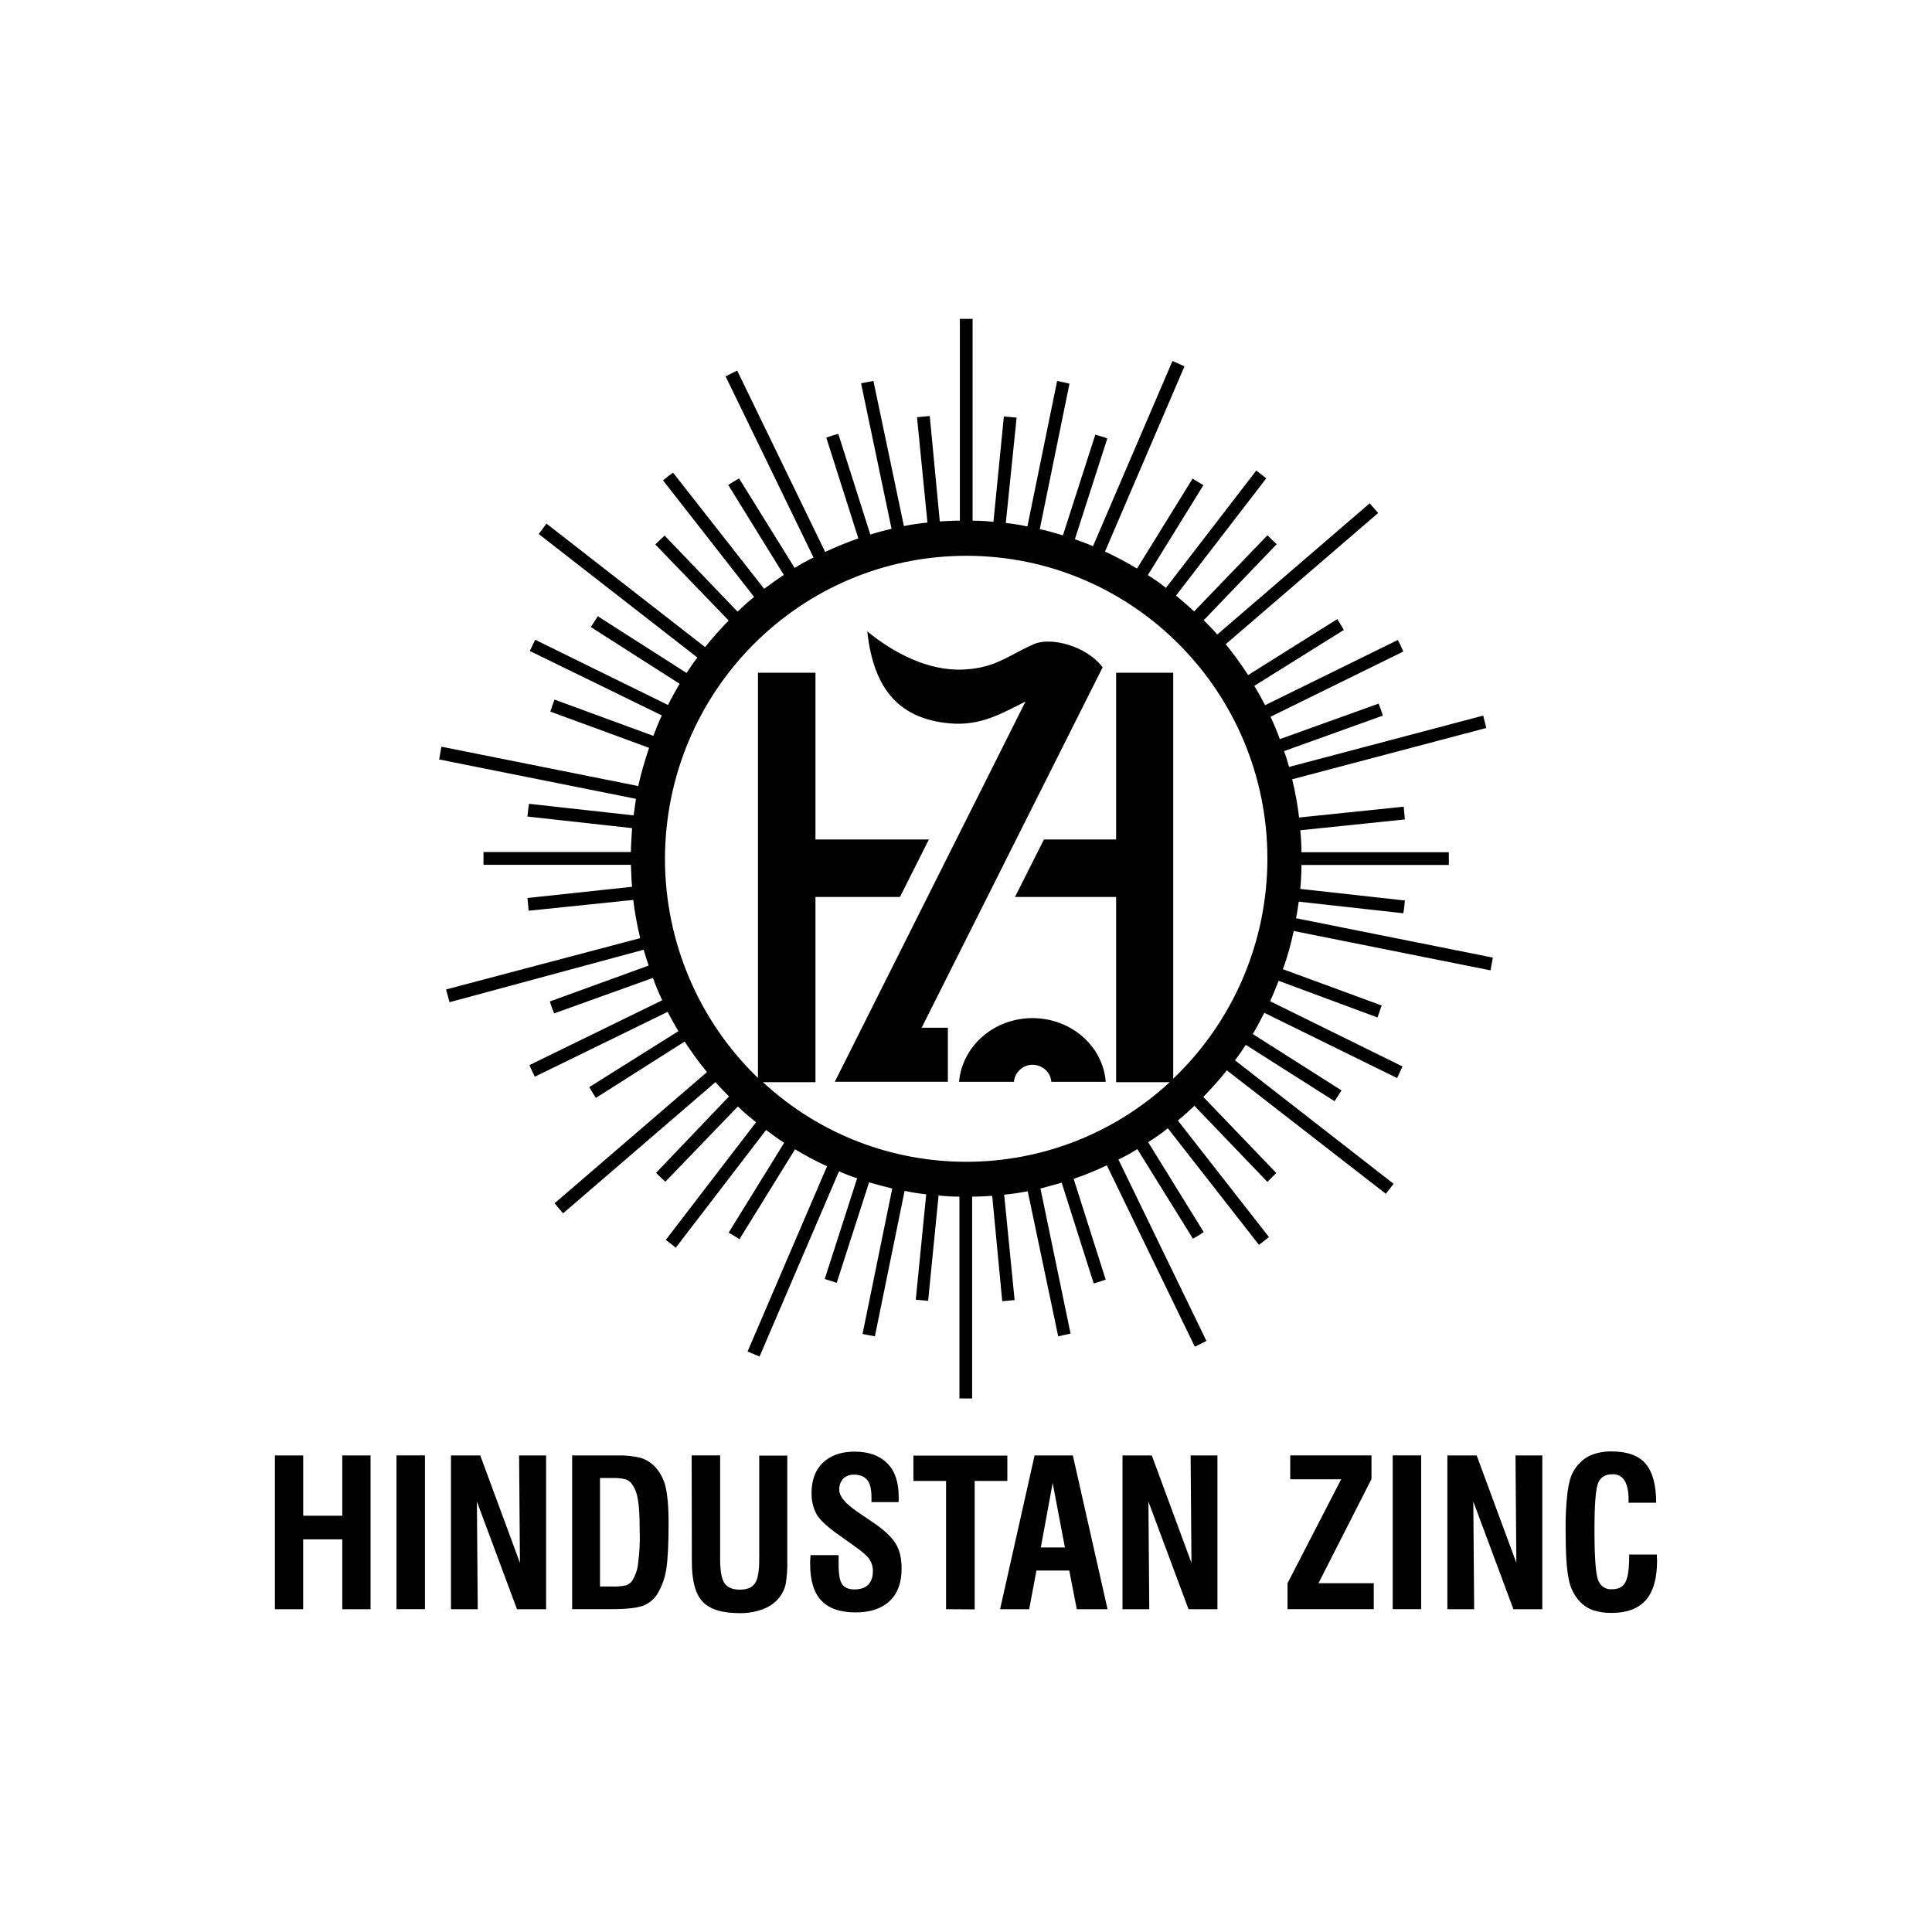
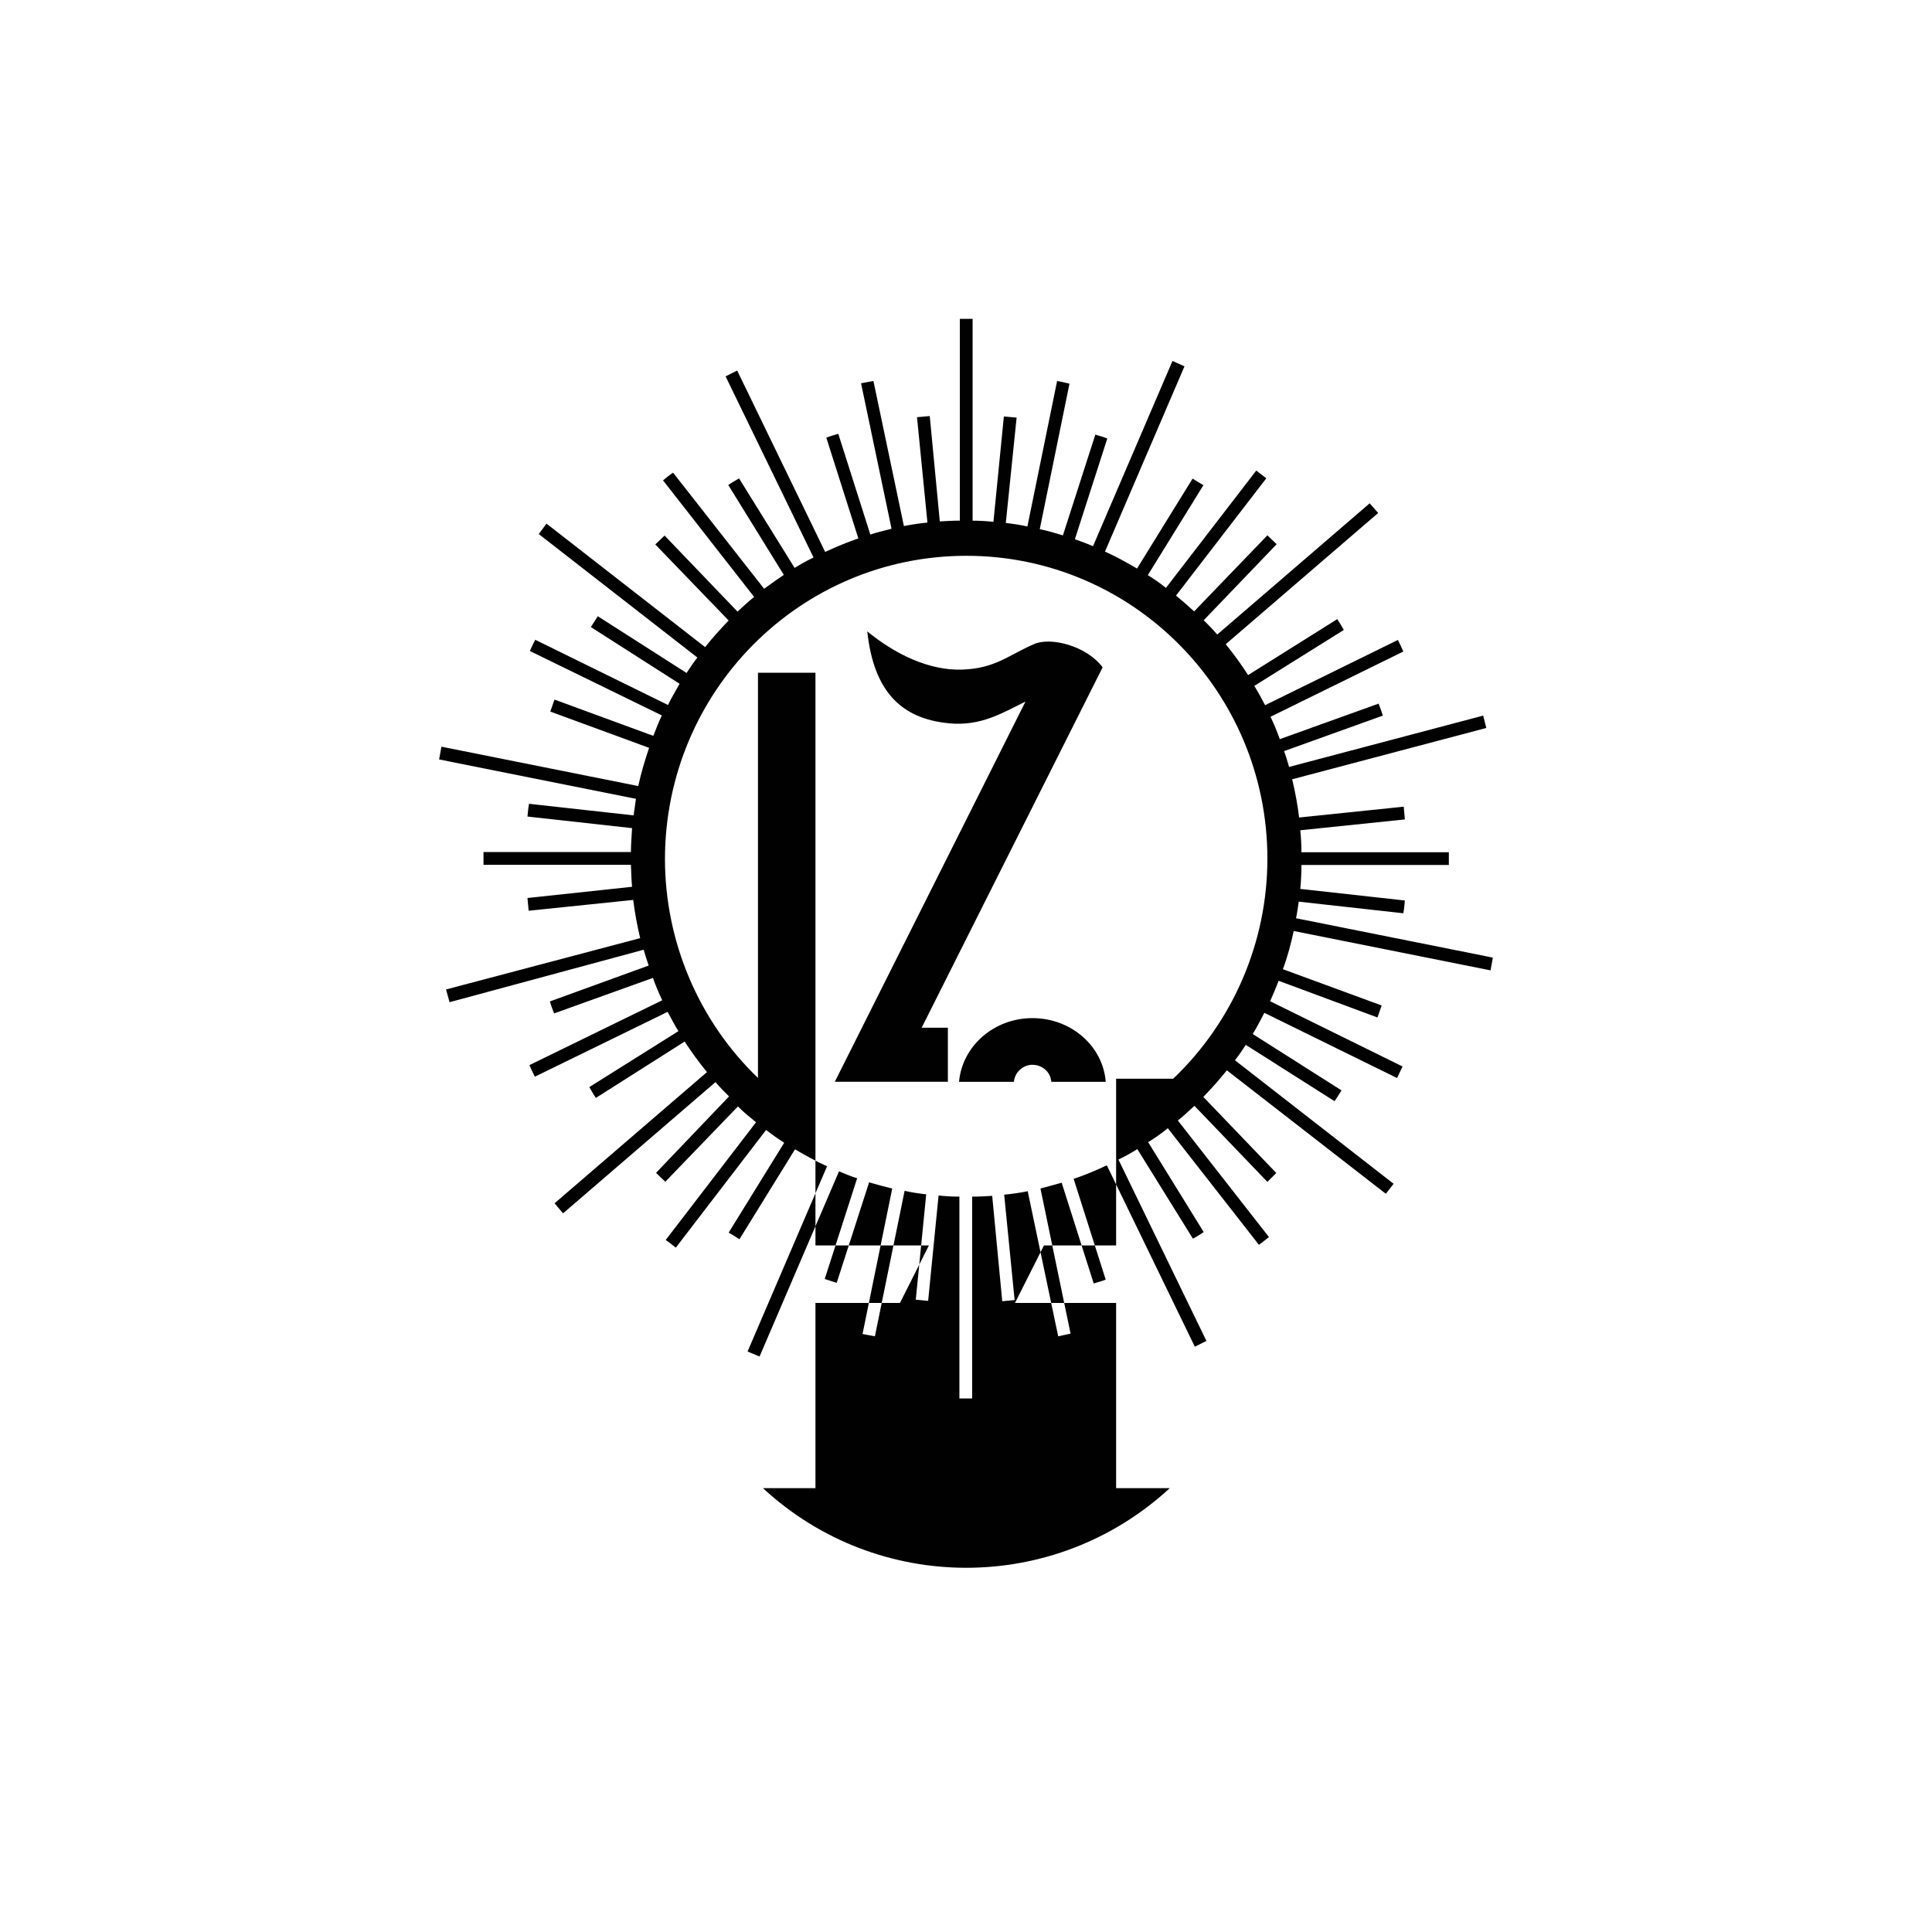
<svg xmlns="http://www.w3.org/2000/svg" version="1.1" id="Layer_1" x="0px" y="0px" viewBox="0 0 500 500" style="enable-background:new 0 0 500 500;" xml:space="preserve">
  <style type="text/css">
	.st0{fill-rule:evenodd;clip-rule:evenodd;fill:#010101;}
	.st1{fill:#010101;}
</style>
-   <path class="st0" d="M250.1,143.84c43.05,0,77.9,35.16,77.9,78.4c0,21.47-8.79,42.05-24.37,56.93V174.1h-14.78v43.15h-18.68  l-7.49,14.88h26.17v47.94h13.88c-29.76,27.47-75.6,27.47-105.27,0h13.58v-47.94h21.87l7.49-14.88h-29.36V174.1h-14.88v104.87  c-15.38-14.78-24.07-35.36-24.07-56.73C172.2,178.89,207.05,143.84,250.1,143.84 M285.36,172.7l-46.84,93.28h6.79v13.98h-29.26  l49.34-98.38c-5.79,2.8-11.49,6.49-19.97,5.59c-11.98-1.2-19.28-7.99-20.97-23.77c7.19,5.89,15.98,10.19,24.57,9.89  s11.89-3.7,18.58-6.59C271.77,164.81,281.06,167.01,285.36,172.7 M267.18,263.49c10.09,0,18.28,7.29,18.98,16.48h-14.08  c-0.2-2.7-2.6-4.59-5.29-4.39c-2.3,0.2-4.19,2.1-4.39,4.39H248.2C249,270.78,257.19,263.49,267.18,263.49 M354.47,130.26l2.2,2.5  l-39.45,33.96c2.1,2.6,3.99,5.19,5.79,7.99l23.07-14.48c0.6,0.9,1.2,1.9,1.7,2.8l-23.17,14.48c1,1.6,1.9,3.3,2.8,4.99l34.36-16.88  c0.5,1,1,2,1.4,3l-34.36,16.88c0.9,1.9,1.7,3.8,2.4,5.79l25.57-9.19c0.4,1,0.8,2.1,1.1,3.1l-25.57,9.19c0.5,1.3,0.9,2.7,1.3,4.09  l50.24-13.28l0.8,3.2l-50.24,13.28c0.8,3.3,1.4,6.59,1.8,9.89l27.07-2.8c0.1,1.1,0.2,2.2,0.3,3.3l-27.07,2.8  c0.2,1.9,0.3,3.8,0.3,5.69h38.15c0,0.6,0,1.1,0,1.7c0,0.6,0,1,0,1.6h-38.15c0,2.1-0.1,4.19-0.3,6.19l27.07,3  c-0.1,1.1-0.2,2.2-0.4,3.3l-27.07-3c-0.2,1.4-0.4,2.9-0.7,4.29l50.94,10.19l-0.6,3.3l-50.94-10.19c-0.7,3.3-1.6,6.69-2.8,9.89  l25.57,9.39c-0.4,1-0.7,2.1-1.1,3.1l-25.57-9.49c-0.7,1.8-1.4,3.5-2.2,5.29l34.26,16.88c-0.5,1-0.9,2-1.4,3l-34.36-16.88  c-1,1.9-1.9,3.7-3,5.49l22.97,14.58c-0.6,1-1.2,1.9-1.8,2.8l-22.97-14.58c-0.9,1.4-1.8,2.7-2.8,3.99l41.05,31.96l-2,2.6  l-41.15-31.96c-1.9,2.4-3.99,4.69-6.09,6.89l18.88,19.68c-0.8,0.8-1.5,1.5-2.3,2.3l-18.88-19.68c-1.4,1.3-2.8,2.6-4.29,3.8  l23.57,30.16c-0.9,0.7-1.7,1.4-2.6,2l-23.57-30.16c-1.6,1.3-3.3,2.5-5.09,3.6l14.38,23.27c-0.9,0.6-1.8,1.2-2.8,1.7l-14.38-23.17  c-1.6,1-3.2,1.9-4.89,2.7l22.77,46.94l-3,1.5l-22.77-46.94c-2.8,1.3-5.59,2.5-8.59,3.5l8.29,26.07c-1,0.4-2.1,0.7-3.1,1l-8.29-26.07  c-1.8,0.5-3.6,1-5.49,1.5l7.79,37.55c-1.1,0.2-2.1,0.5-3.2,0.7l-7.89-37.55c-2,0.4-4.09,0.7-6.09,0.9l2.7,27.27  c-1.1,0.1-2.2,0.2-3.2,0.3l-2.6-27.27c-1.7,0.1-3.4,0.2-5.19,0.2v52.23h-3.3v-52.23c-1.8,0-3.6-0.1-5.39-0.3l-2.7,27.27  c-1.1-0.1-2.2-0.2-3.2-0.3l2.7-27.27c-1.9-0.2-3.8-0.5-5.59-0.9l-7.69,37.65c-1.1-0.2-2.1-0.4-3.2-0.6l7.69-37.65  c-2-0.5-3.99-1-5.99-1.6L216.54,332c-1-0.3-2.1-0.7-3.1-1l8.39-26.07c-1.6-0.5-3.1-1.1-4.69-1.8l-20.57,47.94l-3.1-1.3l20.57-47.94  c-2.9-1.3-5.59-2.8-8.29-4.39l-14.38,23.27c-0.9-0.6-1.9-1.2-2.8-1.7l14.38-23.27c-1.6-1-3.1-2.1-4.69-3.3l-23.37,30.46  c-0.9-0.7-1.7-1.4-2.6-2l23.37-30.46c-1.6-1.3-3.2-2.6-4.69-4.09l-18.78,19.48c-0.8-0.7-1.6-1.5-2.4-2.3l18.88-19.78  c-1.2-1.2-2.4-2.4-3.5-3.7l-39.45,33.96l-2.2-2.6l39.45-33.96c-2.1-2.5-3.99-5.19-5.79-7.89l-22.97,14.58c-0.6-0.9-1.2-1.9-1.7-2.8  l23.07-14.48c-1-1.6-1.9-3.3-2.8-4.99l-34.36,16.78c-0.5-1-1-2-1.4-3l34.36-16.78c-0.9-1.9-1.7-3.8-2.4-5.79l-25.57,9.19  c-0.4-1-0.8-2-1.1-3.1l25.57-9.29c-0.5-1.4-0.9-2.7-1.3-4.09l-50.24,13.58l-0.9-3.3l50.24-13.28c-0.8-3.3-1.4-6.59-1.8-9.89  l-27.07,2.8c-0.1-1.1-0.2-2.2-0.3-3.3l27.07-2.9c-0.2-1.9-0.2-3.8-0.3-5.69h-38.15c0-0.6,0-1.2,0-1.7c0-0.5,0-1,0-1.6h38.15  c0-2.1,0.2-4.19,0.3-6.19l-27.07-3c0.1-1.1,0.2-2.2,0.4-3.3l27.07,3c0.2-1.4,0.4-2.9,0.6-4.29l-50.94-10.19l0.6-3.3l50.94,10.19  c0.7-3.3,1.7-6.59,2.8-9.89l-25.57-9.39c0.4-1,0.7-2.1,1.1-3.1l25.57,9.39c0.7-1.8,1.4-3.6,2.2-5.29l-34.16-16.68  c0.5-1,0.9-2,1.4-2.9l34.36,16.88c0.9-1.9,2-3.7,3-5.49l-22.97-14.68c0.6-0.9,1.2-1.9,1.8-2.8l22.97,14.68c0.9-1.4,1.8-2.7,2.8-3.99  l-41.05-31.96l2-2.7l41.05,31.96c1.9-2.4,3.99-4.69,6.09-6.89l-18.98-19.68c0.8-0.8,1.6-1.5,2.4-2.3l18.88,19.68  c1.4-1.3,2.8-2.6,4.29-3.8l-23.57-30.16c0.8-0.7,1.7-1.4,2.6-2l23.57,30.06c1.6-1.2,3.3-2.4,5.09-3.6l-14.38-23.27  c0.9-0.6,1.9-1.2,2.8-1.7l14.38,23.17c1.6-1,3.2-1.9,4.89-2.7L187.78,97.4l3-1.5l22.77,46.94c2.8-1.3,5.69-2.5,8.59-3.5l-8.29-26.07  c1-0.4,2.1-0.7,3.1-1l8.29,26.07c1.8-0.6,3.6-1,5.49-1.5l-7.89-37.65c1.1-0.2,2.1-0.4,3.2-0.6l7.89,37.55c2-0.4,4.09-0.7,6.09-0.9  l-2.7-27.27c1.1-0.1,2.2-0.2,3.3-0.3l2.6,27.27c1.7-0.1,3.4-0.2,5.19-0.2V82.52h3.3v52.23c1.8,0,3.6,0.1,5.39,0.3l2.7-27.27  c1.1,0.1,2.2,0.2,3.3,0.3l-2.8,27.27c1.9,0.2,3.8,0.5,5.59,0.9l7.69-37.65c1.1,0.2,2.1,0.4,3.2,0.7l-7.69,37.65  c2,0.4,3.99,1,5.99,1.6l8.39-26.07c1,0.3,2.1,0.6,3.1,1l-8.39,26.07c1.6,0.6,3.1,1.1,4.69,1.8l20.57-47.94l3.1,1.4l-20.57,47.94  c2.9,1.3,5.59,2.8,8.29,4.39l14.38-23.27l2.8,1.7l-14.38,23.27c1.6,1,3.2,2.1,4.69,3.3l23.37-30.36l2.6,2l-23.37,30.36  c1.6,1.3,3.2,2.7,4.69,4.09L328,138.54c0.8,0.8,1.6,1.5,2.4,2.3l-18.88,19.68c1.2,1.2,2.4,2.4,3.5,3.7L354.47,130.26z" />
-   <path class="st1" d="M71.15,416.46v-39.8h7.32v15.6h10.11v-15.6h7.32v39.8h-7.32v-18.07H78.46v18.07H71.15z M102.61,376.65h7.37  v39.8h-7.37V376.65z M116.71,416.46v-39.8h7.58l10.27,27.81l-0.22-27.81h6.99v39.8h-7.53l-10.38-27.86l0.22,27.86H116.71z   M155.28,410.59h3.28c1.18,0.05,2.37-0.05,3.5-0.32c0.65-0.22,1.24-0.7,1.61-1.24c0.75-1.29,1.29-2.74,1.45-4.25  c0.38-2.85,0.54-5.76,0.43-8.66c0-3.87-0.16-6.67-0.54-8.39c-0.22-1.45-0.81-2.85-1.72-3.98c-0.43-0.48-1.02-0.81-1.67-0.97  c-1.02-0.22-2.1-0.32-3.17-0.27h-3.17V410.59L155.28,410.59z M148.07,416.46v-39.8h11.83c1.94-0.05,3.87,0.16,5.76,0.59  c1.34,0.38,2.53,1.08,3.55,2.04c1.45,1.4,2.42,3.23,2.96,5.16c0.54,2.1,0.86,5.27,0.86,9.68c0,5.65-0.22,9.63-0.59,11.94  c-0.32,2.1-1.02,4.14-2.04,5.97c-0.81,1.56-2.15,2.74-3.77,3.44c-1.61,0.65-4.41,0.97-8.45,0.97H148.07L148.07,416.46z M179,376.65  h7.37v26.84c0,3.07,0.38,5.16,1.13,6.24s2.04,1.67,3.98,1.67c1.88,0,3.17-0.54,3.93-1.67s1.08-3.23,1.08-6.35v-26.68h7.26v27.49  c0.05,1.94-0.11,3.93-0.43,5.86c-0.27,1.18-0.81,2.26-1.51,3.23c-1.08,1.4-2.53,2.47-4.2,3.12c-1.99,0.75-4.09,1.13-6.19,1.08  c-4.52,0-7.69-0.97-9.57-2.96c-1.88-1.99-2.8-5.38-2.8-10.33L179,376.65L179,376.65z M209.66,402.47h7.37V405  c0,2.42,0.32,4.14,0.91,5c0.59,0.86,1.67,1.34,3.17,1.34c1.51,0,2.74-0.38,3.55-1.18c0.81-0.81,1.24-1.99,1.24-3.5  c0.05-1.08-0.27-2.15-0.86-3.07c-0.54-0.86-1.78-1.94-3.66-3.28l-3.77-2.69c-3.28-2.26-5.33-4.14-6.24-5.65  c-0.91-1.72-1.4-3.66-1.34-5.59c0-3.33,0.97-5.97,2.96-7.85c1.99-1.88,4.68-2.85,8.18-2.85c3.66,0,6.45,1.02,8.45,3.01  c1.99,1.99,2.96,4.89,2.96,8.66c0,0.38,0,0.65,0,0.86c0,0.22,0,0.38-0.05,0.54h-6.99v-1.08c0-2.15-0.32-3.71-1.08-4.63  c-0.75-0.91-1.88-1.4-3.44-1.4c-1.02-0.05-2.04,0.32-2.8,1.02c-0.7,0.81-1.08,1.83-1.02,2.9c0,1.67,1.51,3.5,4.57,5.59l0.05,0.05  l4.03,2.74c2.9,1.94,4.84,3.77,5.92,5.49c1.08,1.72,1.56,3.87,1.56,6.56c0,3.6-1.02,6.4-3.07,8.34c-2.04,1.94-5,2.96-8.82,2.96  c-3.98,0-6.94-1.02-8.88-3.07s-2.9-5.22-2.9-9.47c0-0.43,0-1.18,0.11-2.21L209.66,402.47L209.66,402.47z M244.84,416.46v-33.19  h-8.45v-6.56h24.31v6.56h-8.45v33.24L244.84,416.46L244.84,416.46z M269.36,400.48h6.24l-3.17-16.68L269.36,400.48z M258.82,416.46  l8.93-39.8h9.9l8.98,39.8h-7.96l-1.94-10.01h-8.5l-1.88,10.01H258.82z M290.5,416.46v-39.8h7.58l10.27,27.81l-0.22-27.81h6.94v39.8  h-7.48l-10.38-27.86l0.22,27.86H290.5z M333.21,416.46v-6.72l13.88-26.9h-13.18v-6.19h21.03v6.13l-13.72,26.95h14.31v6.72H333.21z   M360.43,376.65h7.37v39.8h-7.37V376.65z M374.58,416.46v-39.8h7.58l10.27,27.81l-0.22-27.81h6.94v39.8h-7.48l-10.38-27.86  l0.22,27.86H374.58z M421.65,402.31h7.15c0,0.16,0,0.43,0,0.75c0,0.32,0.05,0.59,0.05,0.81c0,4.63-0.97,8.01-2.9,10.22  c-1.94,2.21-4.89,3.33-8.82,3.33c-1.67,0.05-3.28-0.22-4.84-0.7c-1.34-0.48-2.53-1.24-3.5-2.31c-1.45-1.61-2.42-3.55-2.8-5.7  c-0.54-2.42-0.81-6.62-0.81-12.64c-0.05-3.28,0.11-6.51,0.48-9.79c0.32-2.42,0.81-4.25,1.51-5.43c0.91-1.67,2.26-3.07,3.98-3.98  c1.88-0.91,3.98-1.29,6.02-1.24c3.98,0,6.94,1.08,8.71,3.17c1.78,2.1,2.74,5.49,2.74,10.11h-7.15v-0.97c0-2.15-0.38-3.77-1.08-4.84  c-0.7-1.08-1.88-1.67-3.17-1.56c-1.78,0-2.96,0.75-3.6,2.21c-0.65,1.45-0.97,5.54-0.97,12.16c0,7.15,0.32,11.51,0.97,13.07  c0.54,1.51,1.99,2.47,3.6,2.31c1.67,0,2.8-0.59,3.44-1.83c0.65-1.24,0.97-3.44,0.97-6.72L421.65,402.31L421.65,402.31z" />
+   <path class="st0" d="M250.1,143.84c43.05,0,77.9,35.16,77.9,78.4c0,21.47-8.79,42.05-24.37,56.93h-14.78v43.15h-18.68  l-7.49,14.88h26.17v47.94h13.88c-29.76,27.47-75.6,27.47-105.27,0h13.58v-47.94h21.87l7.49-14.88h-29.36V174.1h-14.88v104.87  c-15.38-14.78-24.07-35.36-24.07-56.73C172.2,178.89,207.05,143.84,250.1,143.84 M285.36,172.7l-46.84,93.28h6.79v13.98h-29.26  l49.34-98.38c-5.79,2.8-11.49,6.49-19.97,5.59c-11.98-1.2-19.28-7.99-20.97-23.77c7.19,5.89,15.98,10.19,24.57,9.89  s11.89-3.7,18.58-6.59C271.77,164.81,281.06,167.01,285.36,172.7 M267.18,263.49c10.09,0,18.28,7.29,18.98,16.48h-14.08  c-0.2-2.7-2.6-4.59-5.29-4.39c-2.3,0.2-4.19,2.1-4.39,4.39H248.2C249,270.78,257.19,263.49,267.18,263.49 M354.47,130.26l2.2,2.5  l-39.45,33.96c2.1,2.6,3.99,5.19,5.79,7.99l23.07-14.48c0.6,0.9,1.2,1.9,1.7,2.8l-23.17,14.48c1,1.6,1.9,3.3,2.8,4.99l34.36-16.88  c0.5,1,1,2,1.4,3l-34.36,16.88c0.9,1.9,1.7,3.8,2.4,5.79l25.57-9.19c0.4,1,0.8,2.1,1.1,3.1l-25.57,9.19c0.5,1.3,0.9,2.7,1.3,4.09  l50.24-13.28l0.8,3.2l-50.24,13.28c0.8,3.3,1.4,6.59,1.8,9.89l27.07-2.8c0.1,1.1,0.2,2.2,0.3,3.3l-27.07,2.8  c0.2,1.9,0.3,3.8,0.3,5.69h38.15c0,0.6,0,1.1,0,1.7c0,0.6,0,1,0,1.6h-38.15c0,2.1-0.1,4.19-0.3,6.19l27.07,3  c-0.1,1.1-0.2,2.2-0.4,3.3l-27.07-3c-0.2,1.4-0.4,2.9-0.7,4.29l50.94,10.19l-0.6,3.3l-50.94-10.19c-0.7,3.3-1.6,6.69-2.8,9.89  l25.57,9.39c-0.4,1-0.7,2.1-1.1,3.1l-25.57-9.49c-0.7,1.8-1.4,3.5-2.2,5.29l34.26,16.88c-0.5,1-0.9,2-1.4,3l-34.36-16.88  c-1,1.9-1.9,3.7-3,5.49l22.97,14.58c-0.6,1-1.2,1.9-1.8,2.8l-22.97-14.58c-0.9,1.4-1.8,2.7-2.8,3.99l41.05,31.96l-2,2.6  l-41.15-31.96c-1.9,2.4-3.99,4.69-6.09,6.89l18.88,19.68c-0.8,0.8-1.5,1.5-2.3,2.3l-18.88-19.68c-1.4,1.3-2.8,2.6-4.29,3.8  l23.57,30.16c-0.9,0.7-1.7,1.4-2.6,2l-23.57-30.16c-1.6,1.3-3.3,2.5-5.09,3.6l14.38,23.27c-0.9,0.6-1.8,1.2-2.8,1.7l-14.38-23.17  c-1.6,1-3.2,1.9-4.89,2.7l22.77,46.94l-3,1.5l-22.77-46.94c-2.8,1.3-5.59,2.5-8.59,3.5l8.29,26.07c-1,0.4-2.1,0.7-3.1,1l-8.29-26.07  c-1.8,0.5-3.6,1-5.49,1.5l7.79,37.55c-1.1,0.2-2.1,0.5-3.2,0.7l-7.89-37.55c-2,0.4-4.09,0.7-6.09,0.9l2.7,27.27  c-1.1,0.1-2.2,0.2-3.2,0.3l-2.6-27.27c-1.7,0.1-3.4,0.2-5.19,0.2v52.23h-3.3v-52.23c-1.8,0-3.6-0.1-5.39-0.3l-2.7,27.27  c-1.1-0.1-2.2-0.2-3.2-0.3l2.7-27.27c-1.9-0.2-3.8-0.5-5.59-0.9l-7.69,37.65c-1.1-0.2-2.1-0.4-3.2-0.6l7.69-37.65  c-2-0.5-3.99-1-5.99-1.6L216.54,332c-1-0.3-2.1-0.7-3.1-1l8.39-26.07c-1.6-0.5-3.1-1.1-4.69-1.8l-20.57,47.94l-3.1-1.3l20.57-47.94  c-2.9-1.3-5.59-2.8-8.29-4.39l-14.38,23.27c-0.9-0.6-1.9-1.2-2.8-1.7l14.38-23.27c-1.6-1-3.1-2.1-4.69-3.3l-23.37,30.46  c-0.9-0.7-1.7-1.4-2.6-2l23.37-30.46c-1.6-1.3-3.2-2.6-4.69-4.09l-18.78,19.48c-0.8-0.7-1.6-1.5-2.4-2.3l18.88-19.78  c-1.2-1.2-2.4-2.4-3.5-3.7l-39.45,33.96l-2.2-2.6l39.45-33.96c-2.1-2.5-3.99-5.19-5.79-7.89l-22.97,14.58c-0.6-0.9-1.2-1.9-1.7-2.8  l23.07-14.48c-1-1.6-1.9-3.3-2.8-4.99l-34.36,16.78c-0.5-1-1-2-1.4-3l34.36-16.78c-0.9-1.9-1.7-3.8-2.4-5.79l-25.57,9.19  c-0.4-1-0.8-2-1.1-3.1l25.57-9.29c-0.5-1.4-0.9-2.7-1.3-4.09l-50.24,13.58l-0.9-3.3l50.24-13.28c-0.8-3.3-1.4-6.59-1.8-9.89  l-27.07,2.8c-0.1-1.1-0.2-2.2-0.3-3.3l27.07-2.9c-0.2-1.9-0.2-3.8-0.3-5.69h-38.15c0-0.6,0-1.2,0-1.7c0-0.5,0-1,0-1.6h38.15  c0-2.1,0.2-4.19,0.3-6.19l-27.07-3c0.1-1.1,0.2-2.2,0.4-3.3l27.07,3c0.2-1.4,0.4-2.9,0.6-4.29l-50.94-10.19l0.6-3.3l50.94,10.19  c0.7-3.3,1.7-6.59,2.8-9.89l-25.57-9.39c0.4-1,0.7-2.1,1.1-3.1l25.57,9.39c0.7-1.8,1.4-3.6,2.2-5.29l-34.16-16.68  c0.5-1,0.9-2,1.4-2.9l34.36,16.88c0.9-1.9,2-3.7,3-5.49l-22.97-14.68c0.6-0.9,1.2-1.9,1.8-2.8l22.97,14.68c0.9-1.4,1.8-2.7,2.8-3.99  l-41.05-31.96l2-2.7l41.05,31.96c1.9-2.4,3.99-4.69,6.09-6.89l-18.98-19.68c0.8-0.8,1.6-1.5,2.4-2.3l18.88,19.68  c1.4-1.3,2.8-2.6,4.29-3.8l-23.57-30.16c0.8-0.7,1.7-1.4,2.6-2l23.57,30.06c1.6-1.2,3.3-2.4,5.09-3.6l-14.38-23.27  c0.9-0.6,1.9-1.2,2.8-1.7l14.38,23.17c1.6-1,3.2-1.9,4.89-2.7L187.78,97.4l3-1.5l22.77,46.94c2.8-1.3,5.69-2.5,8.59-3.5l-8.29-26.07  c1-0.4,2.1-0.7,3.1-1l8.29,26.07c1.8-0.6,3.6-1,5.49-1.5l-7.89-37.65c1.1-0.2,2.1-0.4,3.2-0.6l7.89,37.55c2-0.4,4.09-0.7,6.09-0.9  l-2.7-27.27c1.1-0.1,2.2-0.2,3.3-0.3l2.6,27.27c1.7-0.1,3.4-0.2,5.19-0.2V82.52h3.3v52.23c1.8,0,3.6,0.1,5.39,0.3l2.7-27.27  c1.1,0.1,2.2,0.2,3.3,0.3l-2.8,27.27c1.9,0.2,3.8,0.5,5.59,0.9l7.69-37.65c1.1,0.2,2.1,0.4,3.2,0.7l-7.69,37.65  c2,0.4,3.99,1,5.99,1.6l8.39-26.07c1,0.3,2.1,0.6,3.1,1l-8.39,26.07c1.6,0.6,3.1,1.1,4.69,1.8l20.57-47.94l3.1,1.4l-20.57,47.94  c2.9,1.3,5.59,2.8,8.29,4.39l14.38-23.27l2.8,1.7l-14.38,23.27c1.6,1,3.2,2.1,4.69,3.3l23.37-30.36l2.6,2l-23.37,30.36  c1.6,1.3,3.2,2.7,4.69,4.09L328,138.54c0.8,0.8,1.6,1.5,2.4,2.3l-18.88,19.68c1.2,1.2,2.4,2.4,3.5,3.7L354.47,130.26z" />
</svg>